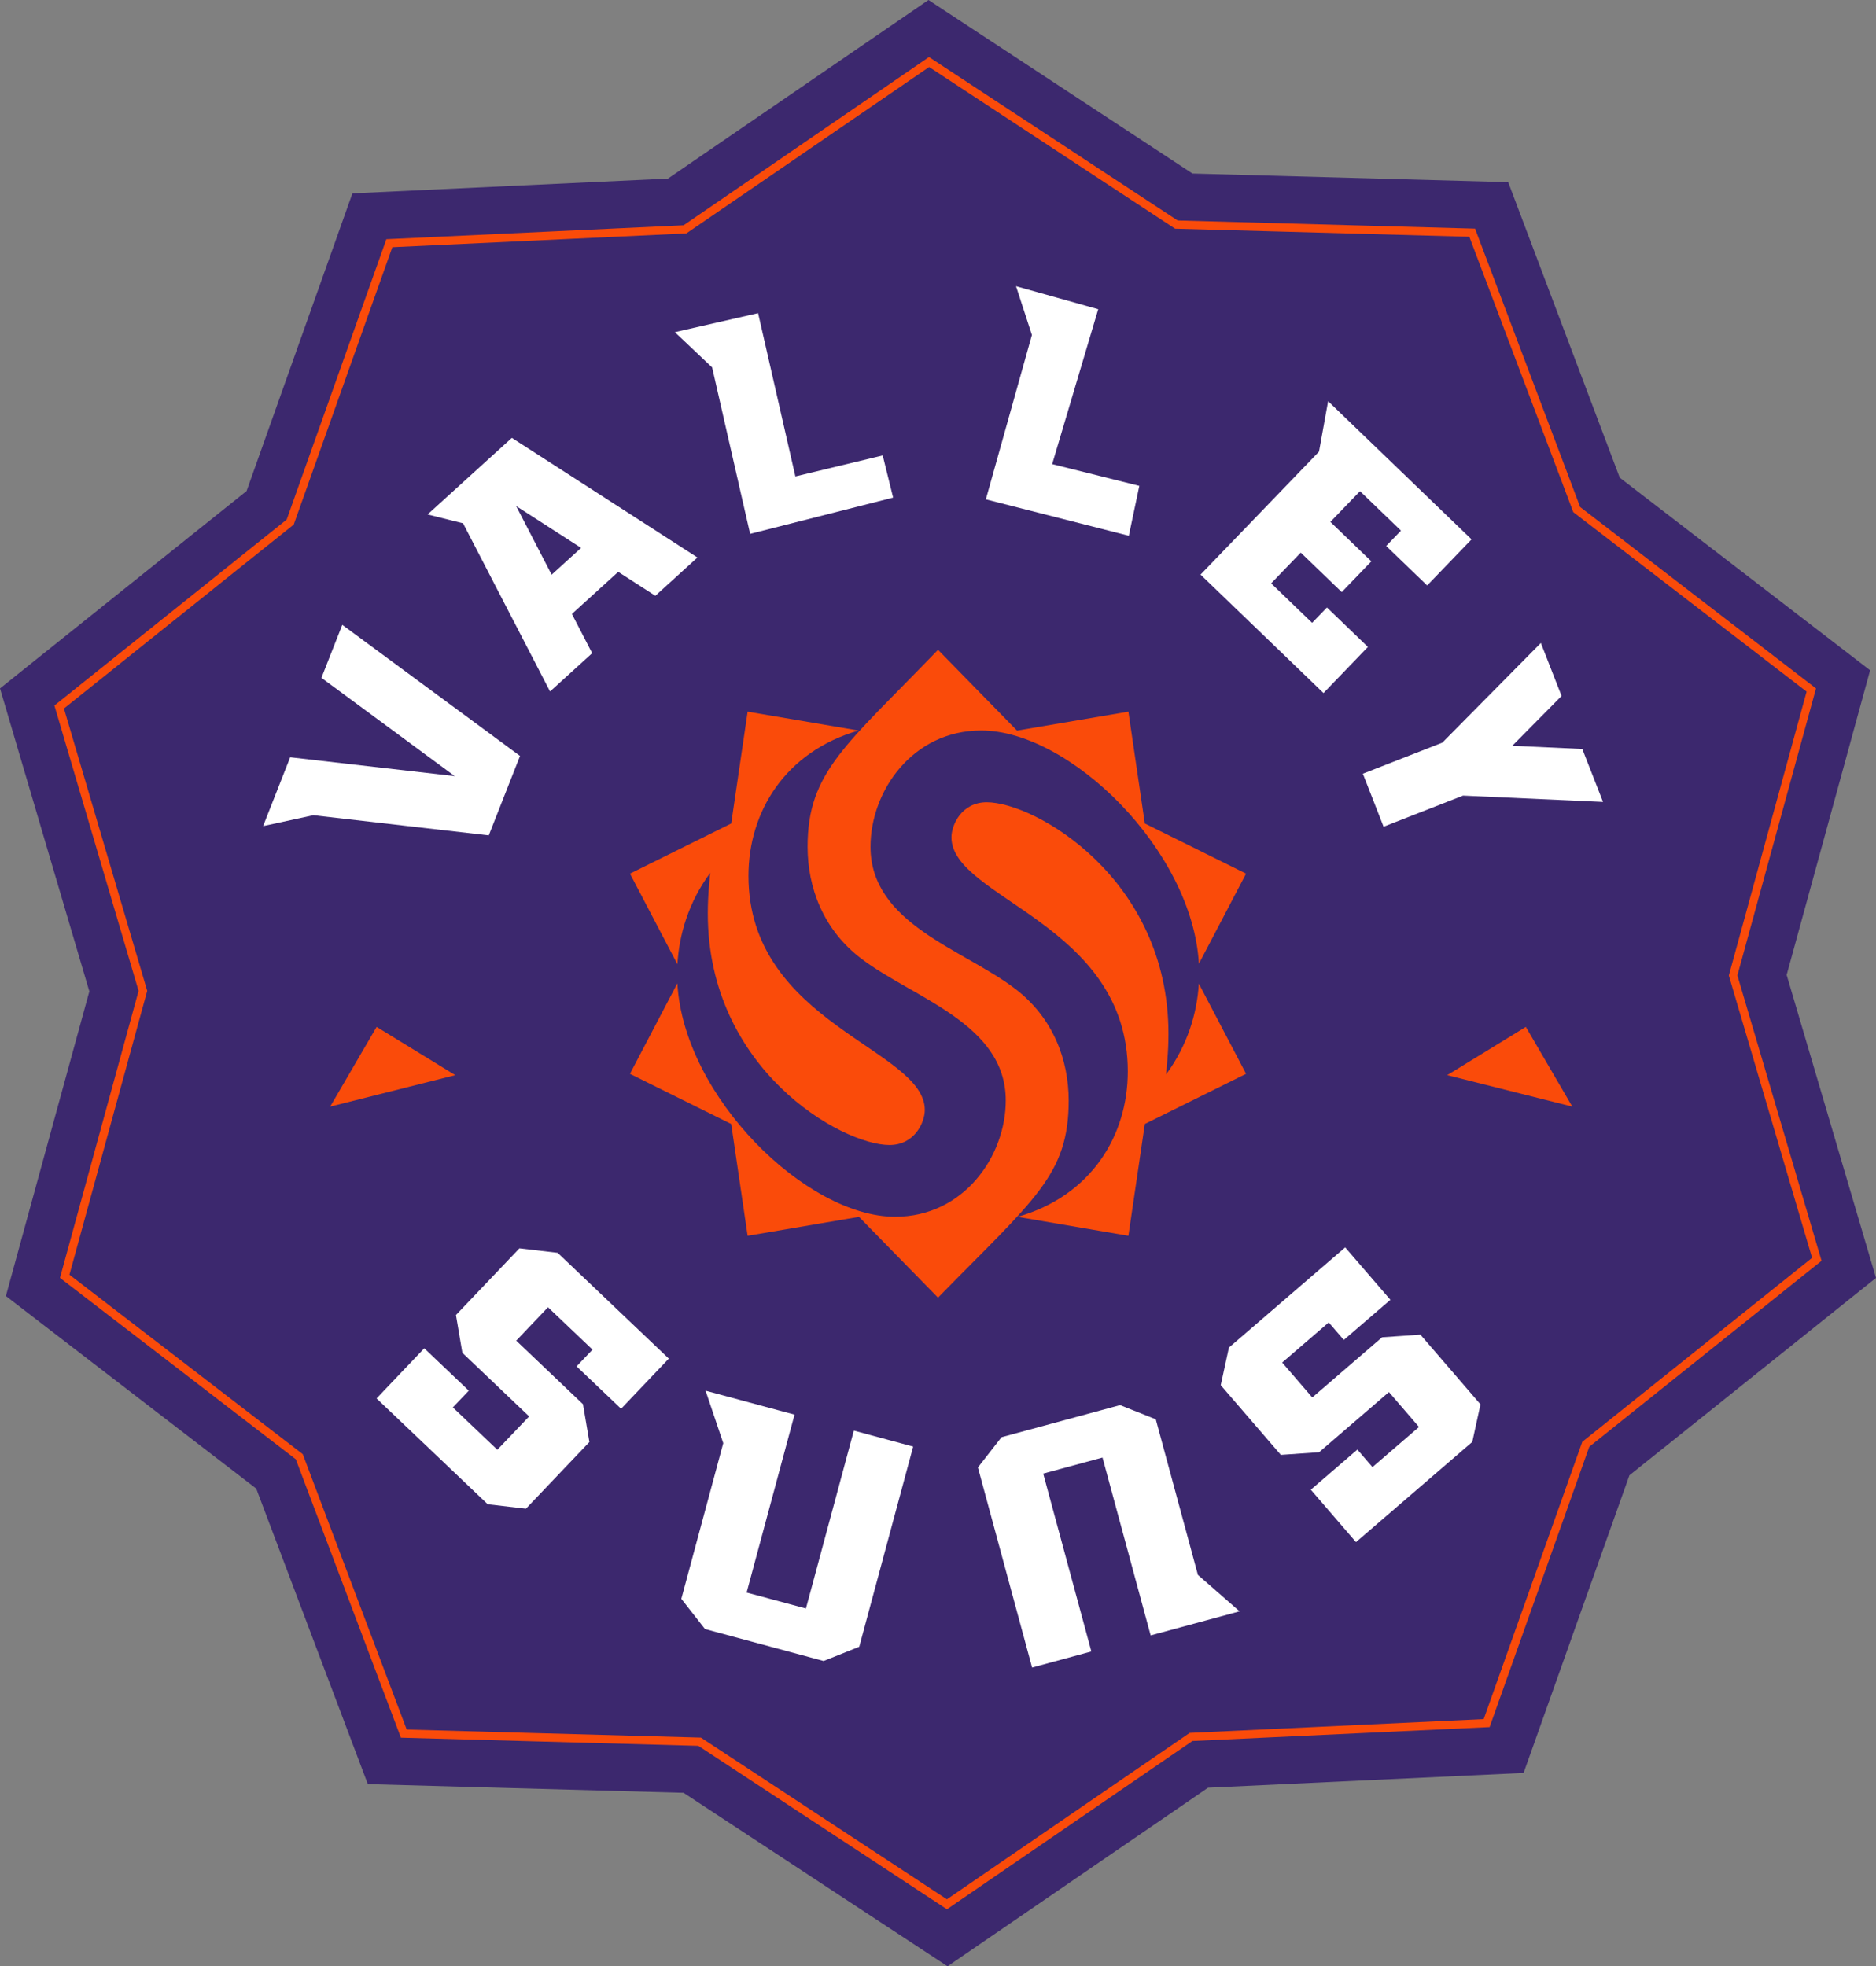
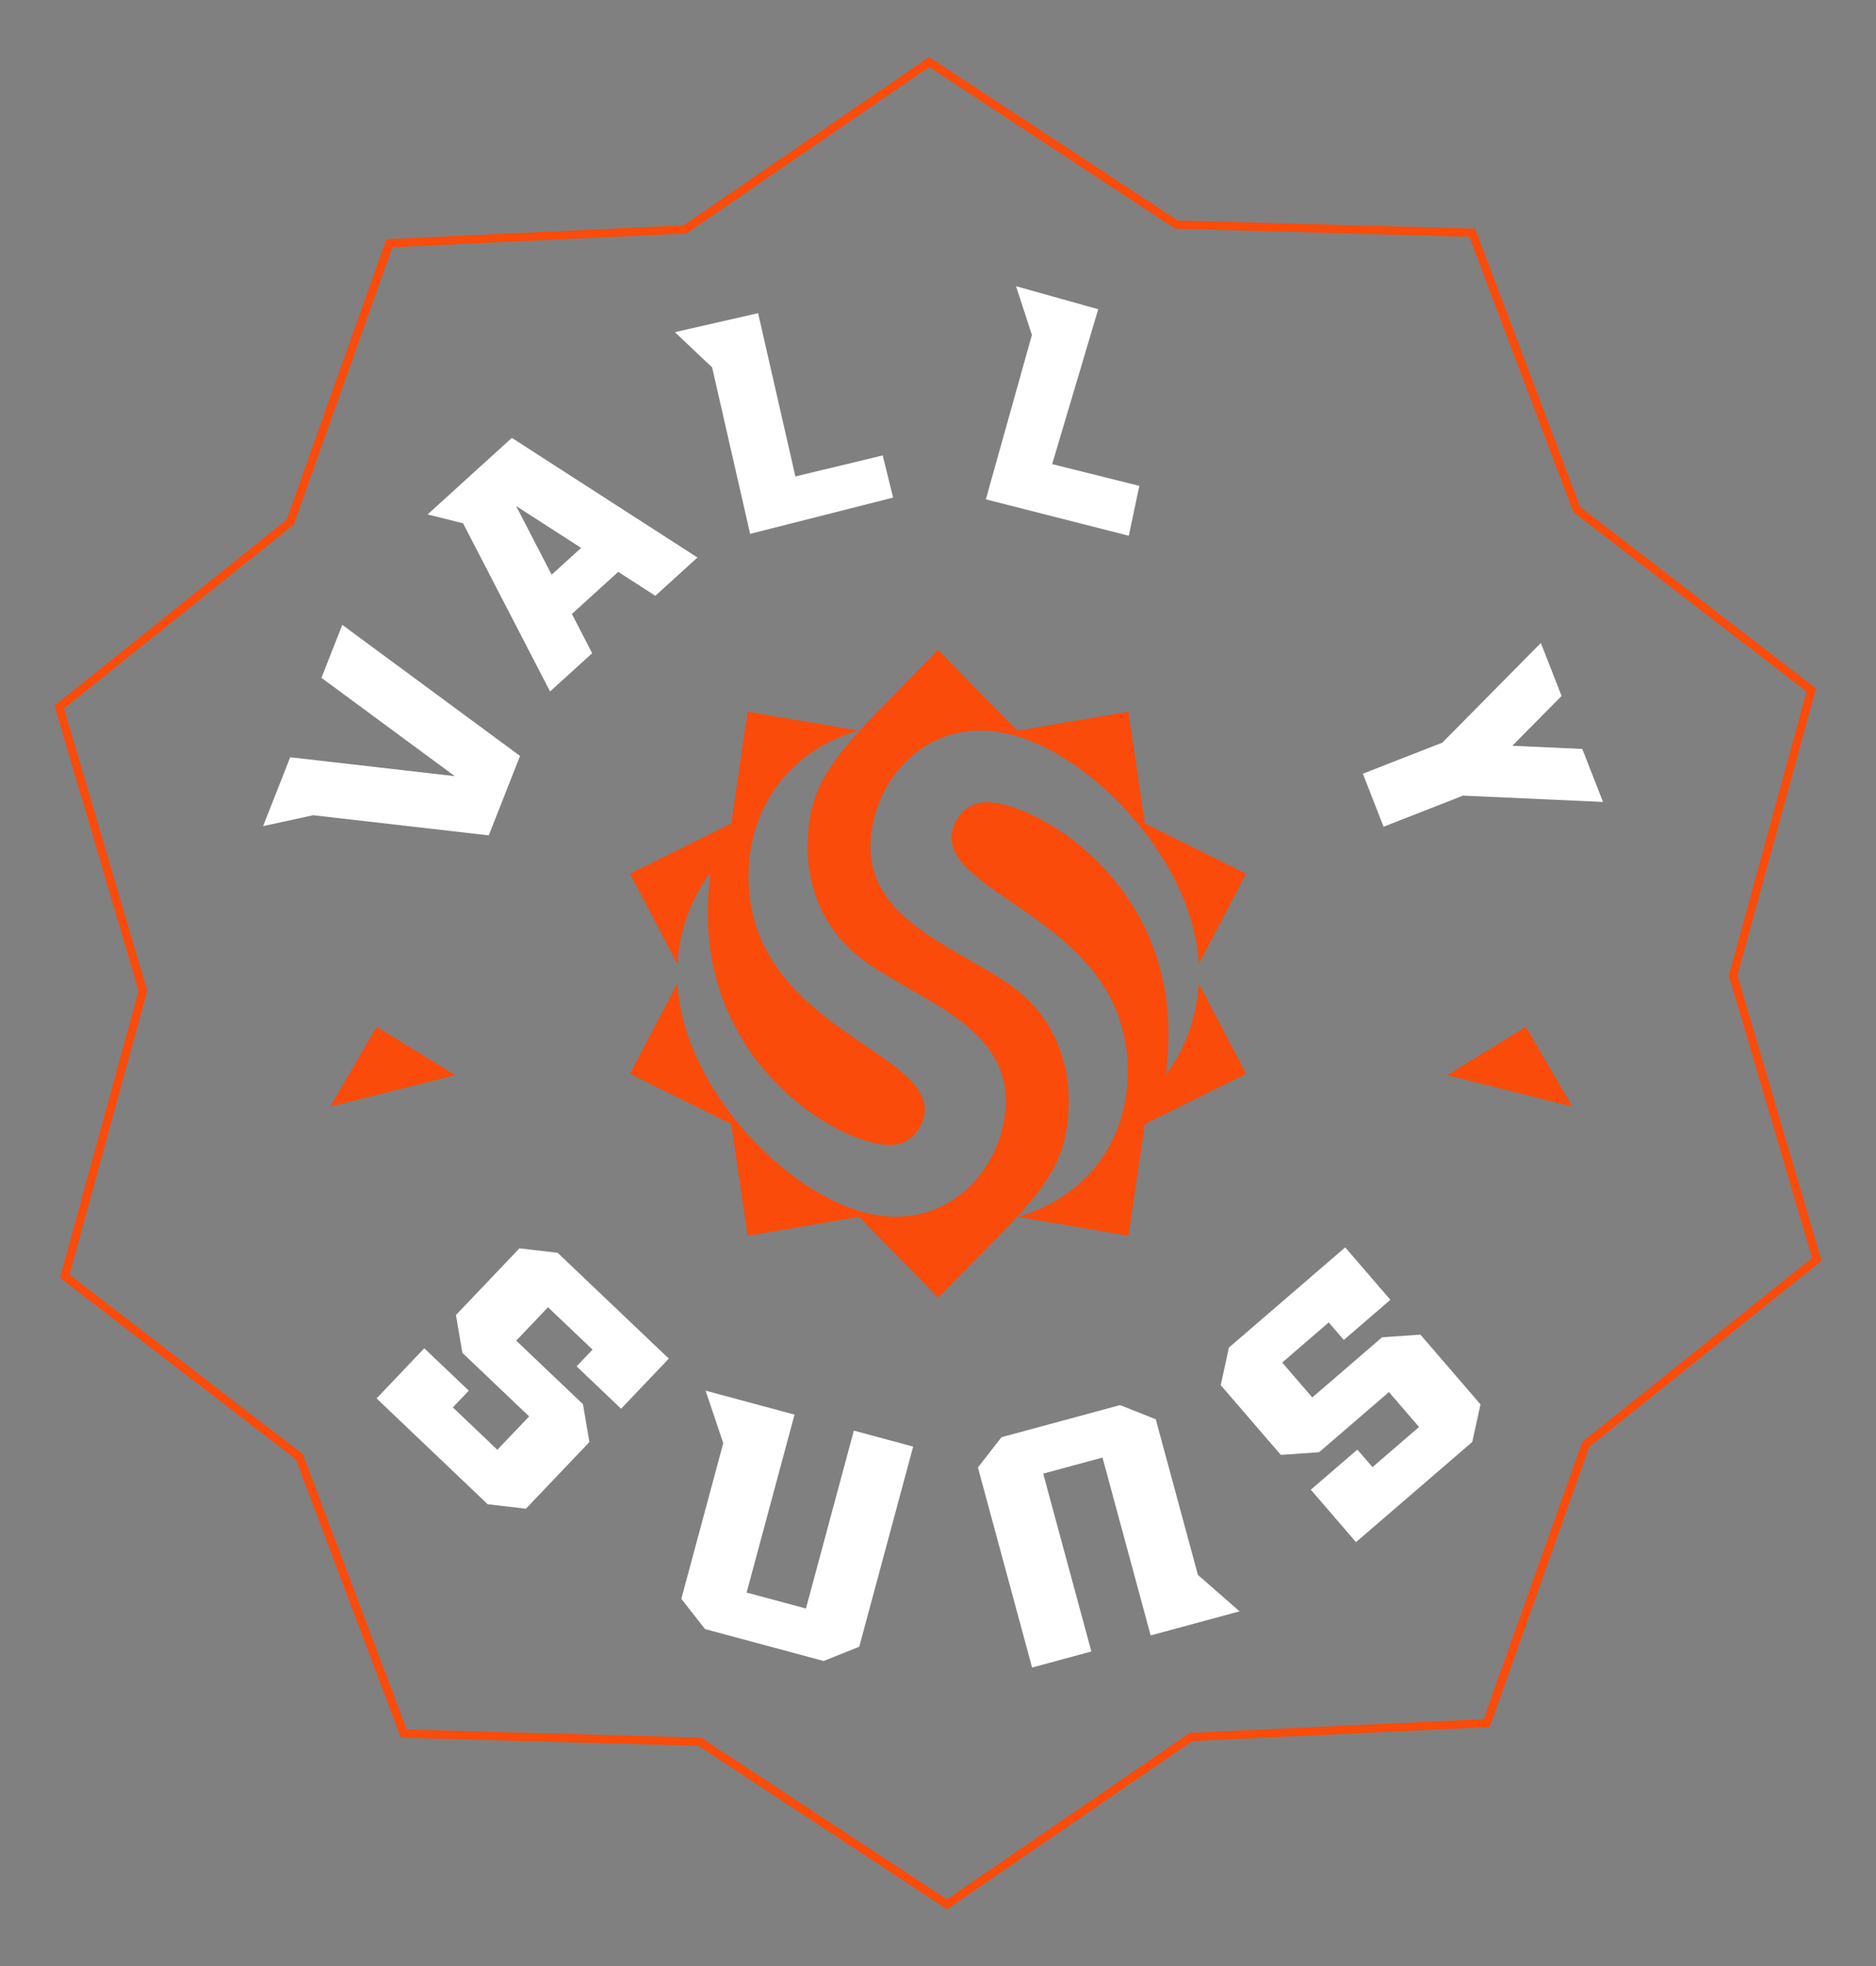
<svg xmlns="http://www.w3.org/2000/svg" id="Identity" viewBox="0 0 938.1 983.28">
  <rect x="0" y="0" width="938.1" height="983.28" fill="#808080" stroke="none" />
  <defs>
    <style>.cls-1{fill:#3c286e;}.cls-1,.cls-2,.cls-3{stroke-width:0px;}.cls-2{fill:#fa4b0a;}.cls-3{fill:#fff;}</style>
  </defs>
-   <polygon class="cls-1" points="183.93 892.19 128.14 744.41 2.94 648.1 44.68 495.75 0 344.25 123.31 245.53 176.22 96.7 334 89.31 464.29 0 596.28 86.77 754.18 91.09 809.96 238.87 935.16 335.19 893.42 487.53 938.1 639.04 814.79 737.76 761.88 886.59 604.1 893.97 473.82 983.28 341.82 896.52 183.93 892.19" />
  <path class="cls-2" d="M473.54,954.76l-1.16-.76-123.18-80.97-148.73-4.08-52.55-139.21-117.93-90.72,39.31-143.51-42.09-142.71,116.15-92.99,49.84-140.19,1.39-.06,147.24-6.9,122.72-84.13,1.16.76,123.18,80.97,148.73,4.08.49,1.3,52.05,137.9,117.94,90.72-39.31,143.51,42.09,142.71-116.15,92.99-49.84,140.19-1.39.06-147.24,6.9-122.72,84.13ZM203.36,864.89l147.14,4.03,123,80.86,121.4-83.22.59-.03,146.44-6.86,49.3-138.68.46-.37,114.45-91.62-41.63-141.18,38.89-141.97-116.67-89.75-51.98-137.7-147.13-4.03-123-80.86-121.4,83.22-.59.03-146.44,6.86-49.3,138.69-.46.37-114.45,91.62,41.64,141.18-38.89,141.96,116.67,89.75,51.98,137.71Z" />
  <path class="cls-3" d="M160.74,338.95l10.42-26.48,88.88,65.55-15.63,39.72-87.77-10.07-25.07,5.43,13.54-34.42,82.29,9.44-66.66-49.16Z" />
  <path class="cls-3" d="M255.94,218.96l92.83,59.83-21.06,19.14-18.57-11.96-23.16,21.05,10.14,19.62-21.06,19.14-43.51-84.1-17.73-4.43,42.12-38.27ZM275.85,287.39l14.74-13.4-32.49-20.94,17.75,34.34Z" />
  <path class="cls-3" d="M379.09,156.6l18.64,81.65,43.67-10.5,5.21,21.08-71.51,18.13-19-83.22-18.62-17.64,41.61-9.5Z" />
-   <path class="cls-3" d="M735.86,269.72l-22.21,23.05-20.49-19.74,7.4-7.68-20.49-19.74-14.81,15.37,20.49,19.74-14.81,15.37-20.49-19.74-14.81,15.37,20.49,19.74,7.41-7.68,20.49,19.74-22.21,23.05-61.48-59.23,59.23-61.48,4.56-25.24,71.72,69.1Z" />
  <path class="cls-3" d="M801.6,401.03l-69.99-3.17-39.75,15.55-10.36-26.5,39.75-15.55,49.26-49.83,10.36,26.5-24.63,24.91,34.99,1.59,10.37,26.5Z" />
  <path class="cls-3" d="M549.17,154.63l-23.03,77.46,43.58,10.88-5.25,24.94-71.49-18.2,23.03-82.2-7.94-24.39,41.1,11.52Z" />
  <path class="cls-3" d="M456.63,723.39l-26.96,100.09-17.82,7.13-59.31-15.97-11.84-15.12,20.97-77.85-8.84-26.24,44.48,11.98-23.96,88.97,29.66,7.99,23.96-88.97,29.65,7.99Z" />
-   <path class="cls-3" d="M516.1,833.87l-27.09-100.05,11.81-15.13,59.29-16.05,17.84,7.1,21.07,77.82,20.84,18.22-44.47,12.04-24.08-88.94-29.65,8.03,24.08,88.94-29.64,8.03Z" />
+   <path class="cls-3" d="M516.1,833.87l-27.09-100.05,11.81-15.13,59.29-16.05,17.84,7.1,21.07,77.82,20.84,18.22-44.47,12.04-24.08-88.94-29.65,8.03,24.08,88.94-29.64,8.03" />
  <polygon class="cls-3" points="671.98 670.05 664.44 661.3 641.16 681.36 656.21 698.82 691.13 668.72 710.27 667.4 740.32 702.27 736.22 721.06 678.07 771.17 655.48 744.95 678.76 724.89 686.31 733.65 709.59 713.58 694.54 696.12 659.62 726.21 640.48 727.54 610.43 692.67 614.52 673.88 672.67 623.77 695.27 649.99 671.98 670.05" />
  <polygon class="cls-3" points="288.32 683.27 296.29 674.9 274.03 653.71 258.14 670.41 291.52 702.19 294.73 721.11 262.99 754.45 243.89 752.23 188.3 699.3 212.16 674.23 234.42 695.42 226.45 703.79 248.7 724.98 264.6 708.29 231.21 676.5 228 657.59 259.74 624.25 278.84 626.47 334.44 679.4 310.58 704.46 288.32 683.27" />
  <path class="cls-2" d="M534.39,550.36c0-20.36-7.75-41.46-26.81-55.96-25.99-19.79-72.28-32.41-72.28-70.97,0-27.75,20.91-58.13,55.35-58.13,44.29,0,105.6,59.84,108.86,116.63l23.59-45.05-50.63-25.09-8.21-55.9-55.7,9.46-39.5-40.4c-46.01,47.8-65.22,61-65.22,98.45,0,20.36,7.75,41.46,26.81,55.96,25.99,19.79,72.28,32.41,72.28,70.97,0,27.75-20.92,58.13-55.35,58.13-44.32,0-105.69-59.92-108.86-116.75l-23.71,45.27,50.63,25.09,8.21,55.9,55.7-9.46,39.5,40.4c48.09-49.21,65.34-61.2,65.34-98.55Z" />
  <path class="cls-2" d="M355.14,436.48c-.18,2.87-1.2,10.24-1.2,20.33,0,77.76,66.82,115.77,90.86,115.77,12.47,0,17.65-11.18,17.65-17.53,0-30.55-88.17-43.03-88.17-117.08,0-31.94,18.29-62.03,55.03-72.66l-55.45-9.42-8.21,55.9-50.63,25.09,23.73,45.31c.85-14.88,5.59-31.07,16.41-45.71Z" />
  <path class="cls-2" d="M583.09,537.29c.18-2.87,1.2-10.24,1.2-20.33,0-77.76-66.82-115.77-90.86-115.77-12.47,0-17.65,11.18-17.65,17.53,0,30.55,88.17,43.03,88.17,117.08,0,32.01-18.18,62.15-55.08,72.71l55.39,9.46,8.21-55.9,50.63-25.09-23.62-45.1c-.9,14.79-5.65,30.87-16.39,45.41Z" />
  <polygon class="cls-2" points="165.1 553.38 188.33 513.52 227.66 537.64 165.1 553.38" />
  <polygon class="cls-2" points="786.24 553.38 763 513.52 723.68 537.64 786.24 553.38" />
</svg>